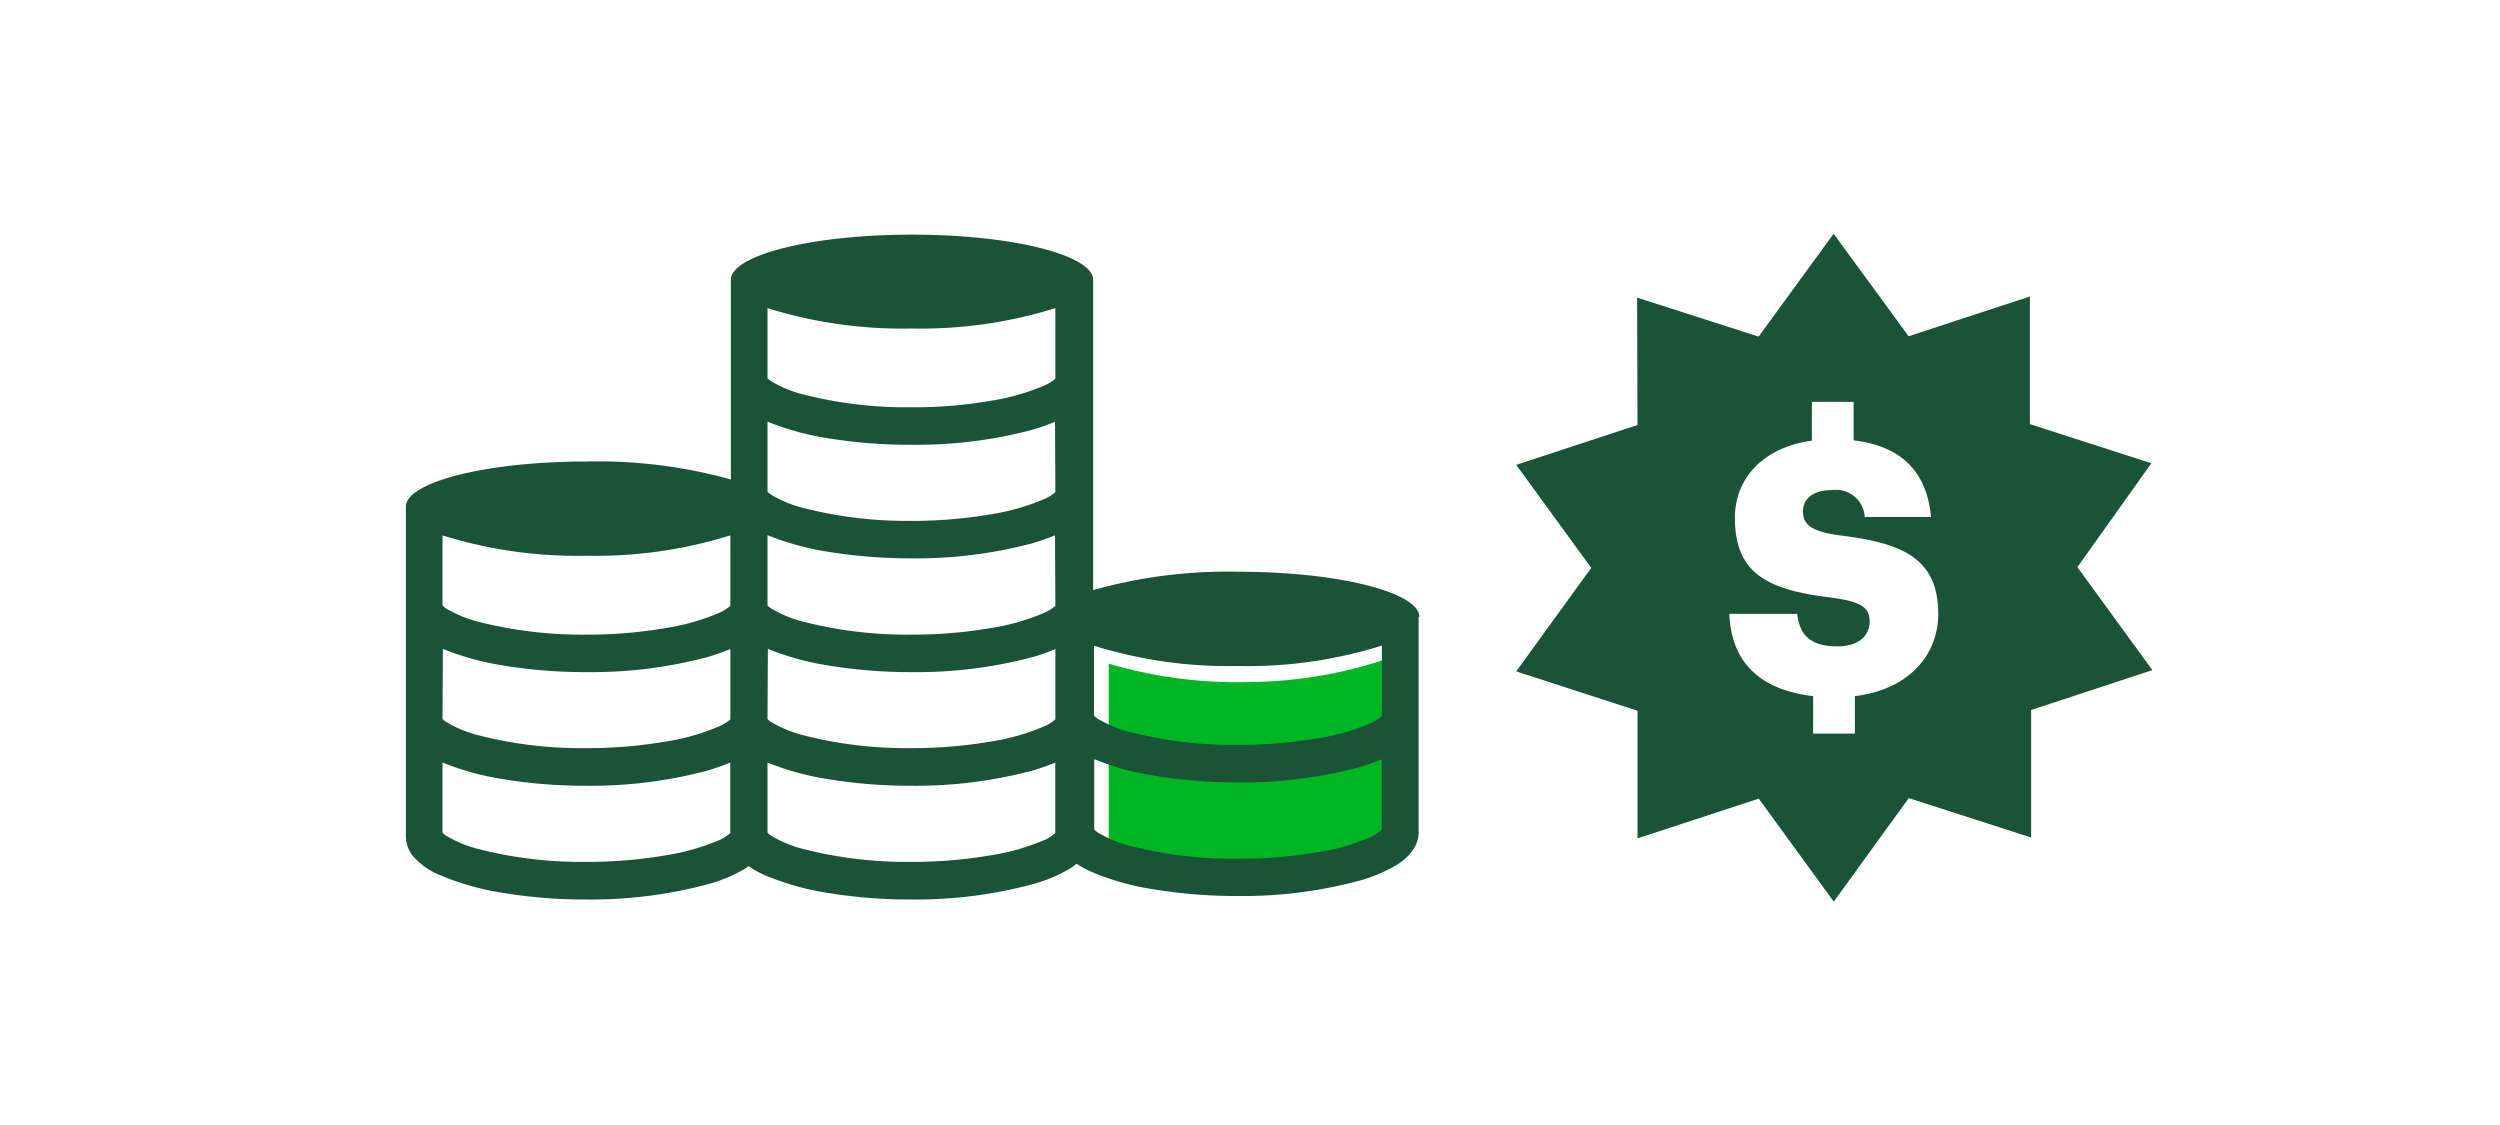
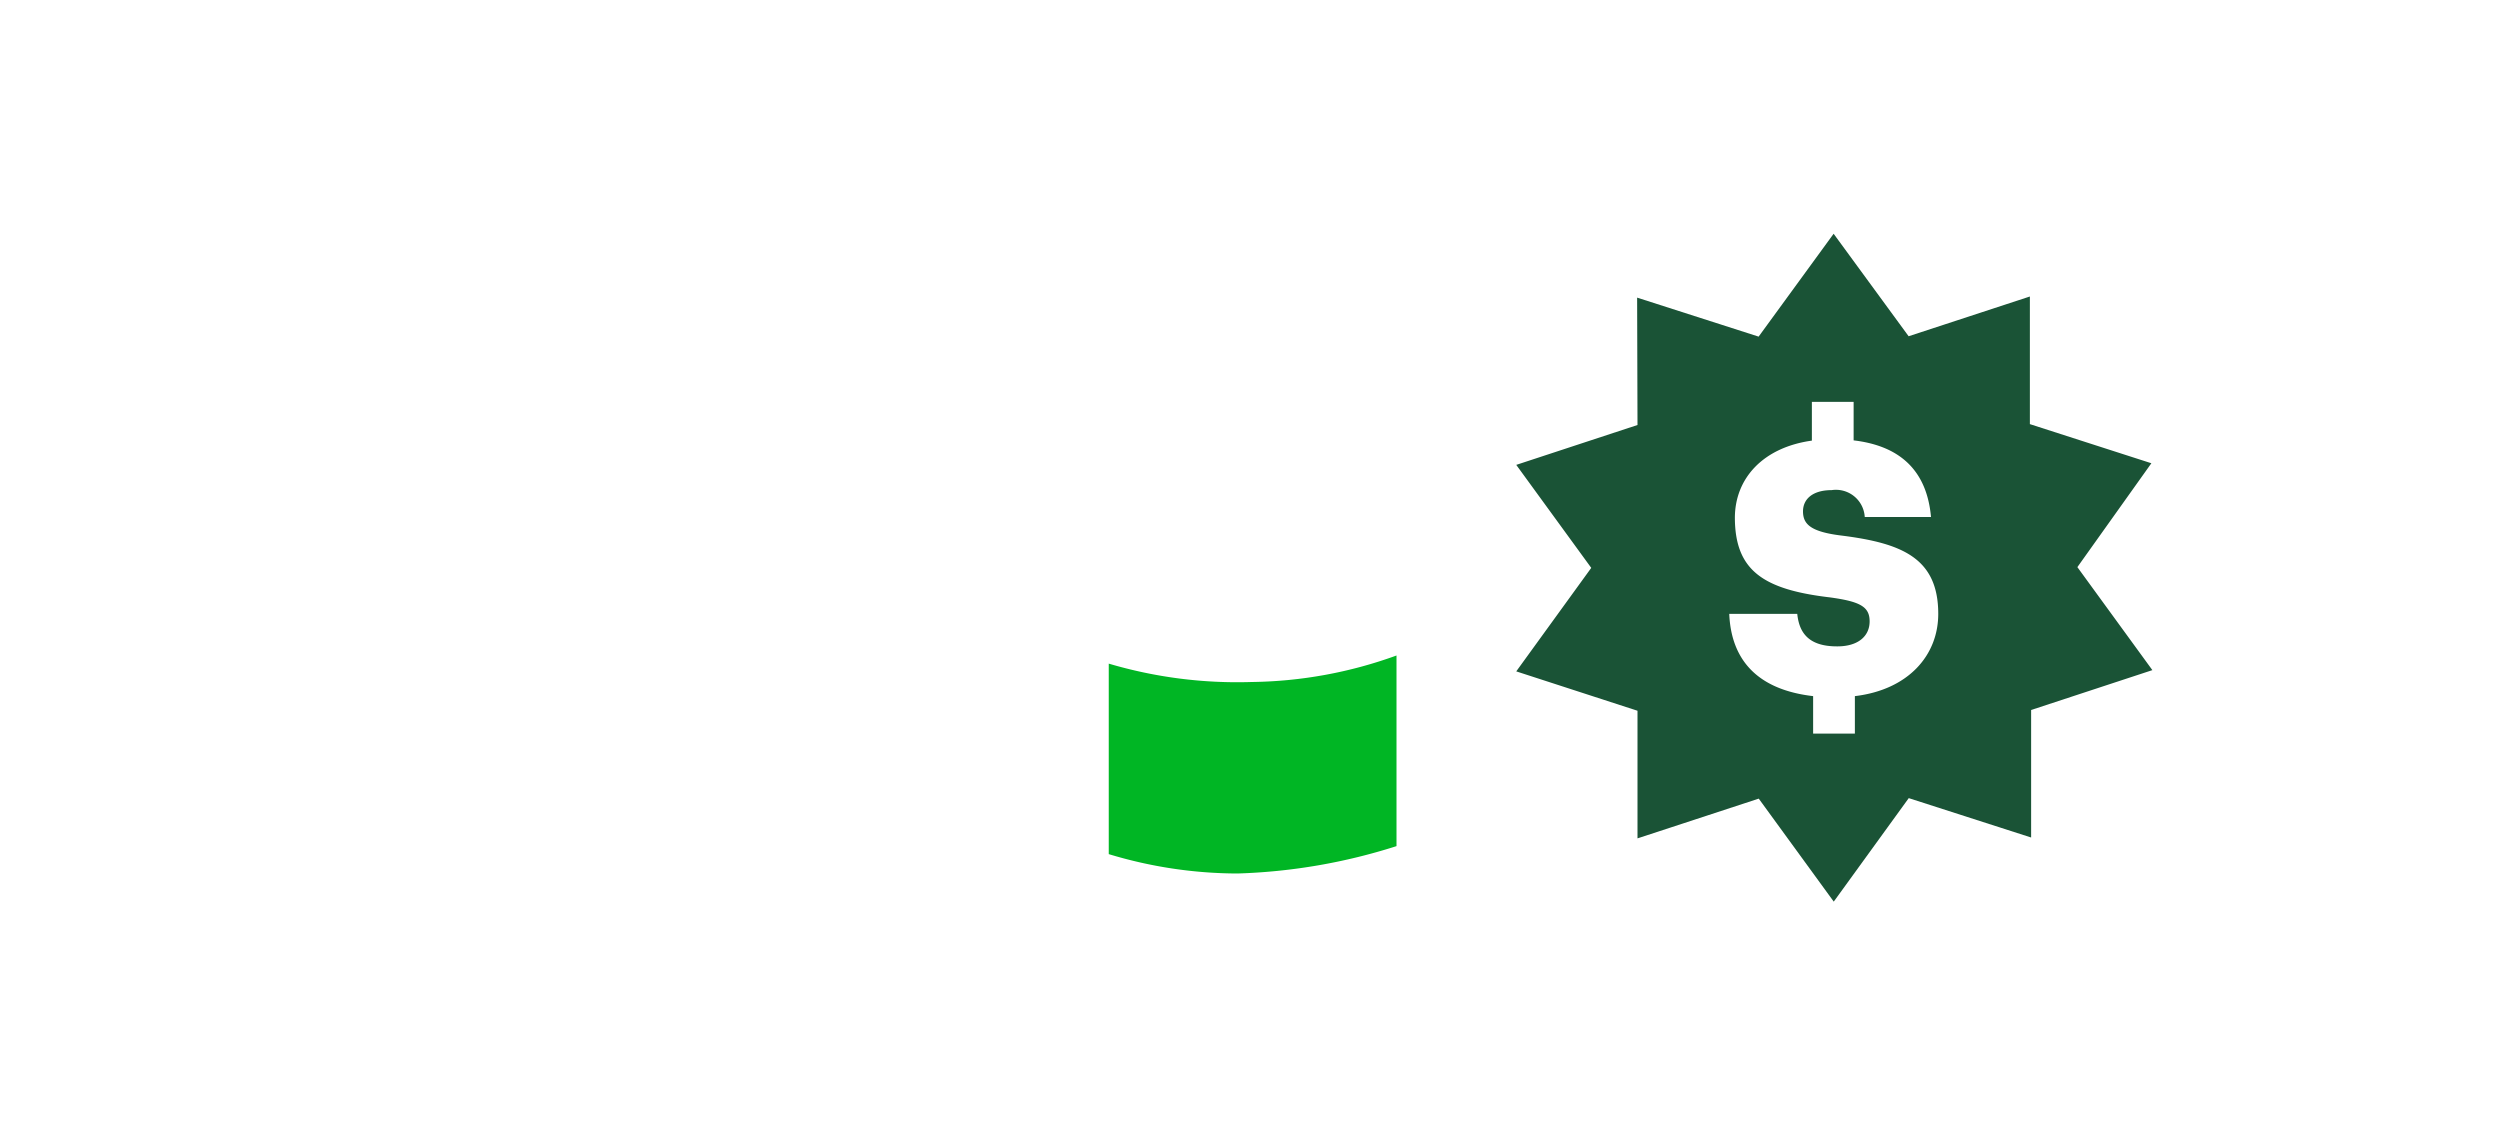
<svg xmlns="http://www.w3.org/2000/svg" viewBox="0 0 200 90">
  <title>ways-you-can-save-all</title>
  <g id="NOTES">
    <path d="M99,69.88a46.29,46.29,0,0,0,12.72-2.19V52.44a35.11,35.11,0,0,1-11.59,2.12A36.17,36.17,0,0,1,88.7,53.09V68.33A35.66,35.66,0,0,0,99,69.88Z" style="fill:#00b624" />
-     <path d="M113.55,49.34s0,0,0,0v-.07h0c-.21-1.92-6.54-3.53-14.49-3.53a39.49,39.49,0,0,0-11.61,1.47V22.37s0,0,0,0,0,0,0,0v-.07h0c-.21-1.93-6.54-3.53-14.49-3.53s-14.27,1.6-14.49,3.53h0v.06s0,0,0,0,0,0,0,0v16a39.57,39.57,0,0,0-11.51-1.44c-8,0-14.28,1.61-14.49,3.53h0v.06s0,0,0,0V66.85A2.56,2.56,0,0,0,33,68.44,5.69,5.69,0,0,0,35.17,70a21.24,21.24,0,0,0,5,1.42,40.42,40.42,0,0,0,6.73.54,36.16,36.16,0,0,0,9.61-1.19,12.07,12.07,0,0,0,3.18-1.33l.2-.15a7.63,7.63,0,0,0,1.26.71,21.24,21.24,0,0,0,5,1.42,40.42,40.42,0,0,0,6.73.54,36.16,36.16,0,0,0,9.61-1.19,12.07,12.07,0,0,0,3.18-1.33l.46-.34a8.06,8.06,0,0,0,1.13.62,20.25,20.25,0,0,0,5,1.42,40.6,40.6,0,0,0,6.73.54,35.83,35.83,0,0,0,9.62-1.19,12.07,12.07,0,0,0,3.18-1.33,4.38,4.38,0,0,0,1.12-1,2.5,2.5,0,0,0,.58-1.59V49.34Zm-3,2.31v5.64a3.18,3.18,0,0,1-1,.6,17.46,17.46,0,0,1-4.27,1.2,37.81,37.81,0,0,1-6.26.5,33.12,33.12,0,0,1-8.78-1.07,9.84,9.84,0,0,1-2.39-1,2,2,0,0,1-.33-.26V51.66A36.24,36.24,0,0,0,99,53.28,35.88,35.88,0,0,0,110.54,51.65Zm-75.12.26a21.72,21.72,0,0,0,4.77,1.32,40.42,40.42,0,0,0,6.73.54,36.16,36.16,0,0,0,9.61-1.19,16.56,16.56,0,0,0,1.89-.66v5.63a3.48,3.48,0,0,1-1,.6,17.66,17.66,0,0,1-4.27,1.19,36.79,36.79,0,0,1-6.26.51,33.2,33.2,0,0,1-8.79-1.07,9.56,9.56,0,0,1-2.38-1,1.66,1.66,0,0,1-.33-.26Zm49-3.44a3.32,3.32,0,0,1-1,.6,17.52,17.52,0,0,1-4.27,1.19,36.79,36.79,0,0,1-6.26.51,33.54,33.54,0,0,1-8.78-1.07,9.5,9.5,0,0,1-2.39-1,2.05,2.05,0,0,1-.33-.26V42.81a21.88,21.88,0,0,0,4.77,1.32,41.71,41.71,0,0,0,6.73.54,36.24,36.24,0,0,0,9.62-1.19,17.07,17.07,0,0,0,1.88-.66Zm0-9.1a3.32,3.32,0,0,1-1,.6,18,18,0,0,1-4.27,1.19,36.79,36.79,0,0,1-6.26.51,33.54,33.54,0,0,1-8.78-1.07,9.5,9.5,0,0,1-2.39-1,2.05,2.05,0,0,1-.33-.26V33.73a21.88,21.88,0,0,0,4.77,1.32,40.66,40.66,0,0,0,6.73.53,35.87,35.87,0,0,0,9.62-1.18,17.07,17.07,0,0,0,1.88-.66Zm-23,12.54a21.82,21.82,0,0,0,4.78,1.32,40.6,40.6,0,0,0,6.73.54,36.24,36.24,0,0,0,9.62-1.19,15.65,15.65,0,0,0,1.87-.66v5.63a3.48,3.48,0,0,1-1,.6,17.66,17.66,0,0,1-4.27,1.19,36.79,36.79,0,0,1-6.26.51,33.2,33.2,0,0,1-8.79-1.07,9.56,9.56,0,0,1-2.38-1,1.66,1.66,0,0,1-.33-.26Zm23-27.26v5.64a3.32,3.32,0,0,1-1,.6,18,18,0,0,1-4.27,1.19,35.85,35.85,0,0,1-6.26.5,33.16,33.16,0,0,1-8.78-1.06,9.5,9.5,0,0,1-2.39-1,2.05,2.05,0,0,1-.33-.26V24.65a36.16,36.16,0,0,0,11.5,1.63A36.16,36.16,0,0,0,84.43,24.65Zm-26,18.18v5.64a3.48,3.48,0,0,1-1,.6,17.66,17.66,0,0,1-4.27,1.19,36.79,36.79,0,0,1-6.26.51,33.62,33.62,0,0,1-8.79-1.07,9.56,9.56,0,0,1-2.38-1,1.66,1.66,0,0,1-.33-.26V42.83a36.16,36.16,0,0,0,11.5,1.63A36.16,36.16,0,0,0,58.42,42.83Zm-1,24.42a17.66,17.66,0,0,1-4.27,1.19,36.79,36.79,0,0,1-6.26.51,33.2,33.2,0,0,1-8.79-1.07,9.56,9.56,0,0,1-2.38-1,1.66,1.66,0,0,1-.33-.26V61a21.72,21.72,0,0,0,4.77,1.32,40.42,40.42,0,0,0,6.73.54,36.16,36.16,0,0,0,9.61-1.19A16.56,16.56,0,0,0,58.42,61v5.65A3.48,3.48,0,0,1,57.45,67.25Zm26,0a17.66,17.66,0,0,1-4.27,1.19,36.79,36.79,0,0,1-6.26.51,33.2,33.2,0,0,1-8.79-1.07,9.56,9.56,0,0,1-2.38-1,1.66,1.66,0,0,1-.33-.26V61a21.72,21.72,0,0,0,4.77,1.32,40.42,40.42,0,0,0,6.73.54,36.16,36.16,0,0,0,9.61-1.19A16.56,16.56,0,0,0,84.42,61v5.65A3.48,3.48,0,0,1,83.45,67.25ZM109.57,67a17.46,17.46,0,0,1-4.27,1.2,37.81,37.81,0,0,1-6.26.5,33.12,33.12,0,0,1-8.78-1.07,9.84,9.84,0,0,1-2.39-1,2,2,0,0,1-.33-.26V60.73a21,21,0,0,0,4.77,1.32,40.6,40.6,0,0,0,6.73.54,35.83,35.83,0,0,0,9.62-1.19,16.36,16.36,0,0,0,1.88-.66v5.63A3.18,3.18,0,0,1,109.57,67Z" style="fill:#1a5336" />
    <path d="M172.11,37.06l-9.72-3.13,0-10.21-9.7,3.18-6-8.2-6,8.23-9.72-3.12L131,34l-9.7,3.19,6,8.24-6,8.28L131,56.86l0,10.21,9.7-3.18,6,8.24,6-8.28L162.49,67l0-10.2,9.7-3.19-6-8.24ZM148.39,55.69v3h-3.34v-3c-4.32-.5-6.55-2.77-6.71-6.58l5.44,0c.15,1.43.83,2.61,3.21,2.6,1.66,0,2.58-.82,2.58-2s-.77-1.59-3.18-1.92c-5.36-.63-7.58-2.17-7.6-6.35,0-3.22,2.31-5.66,6.16-6.19V32.15h3.34v3.08c3.74.44,5.86,2.44,6.19,6.13l-5.3,0a2.31,2.31,0,0,0-2.65-2.15c-1.51,0-2.3.71-2.29,1.72s.62,1.62,3.12,1.92c4.8.61,7.69,1.8,7.7,6.24C155.07,52.42,152.67,55.18,148.39,55.69Z" style="fill:#1a5336" />
  </g>
</svg>